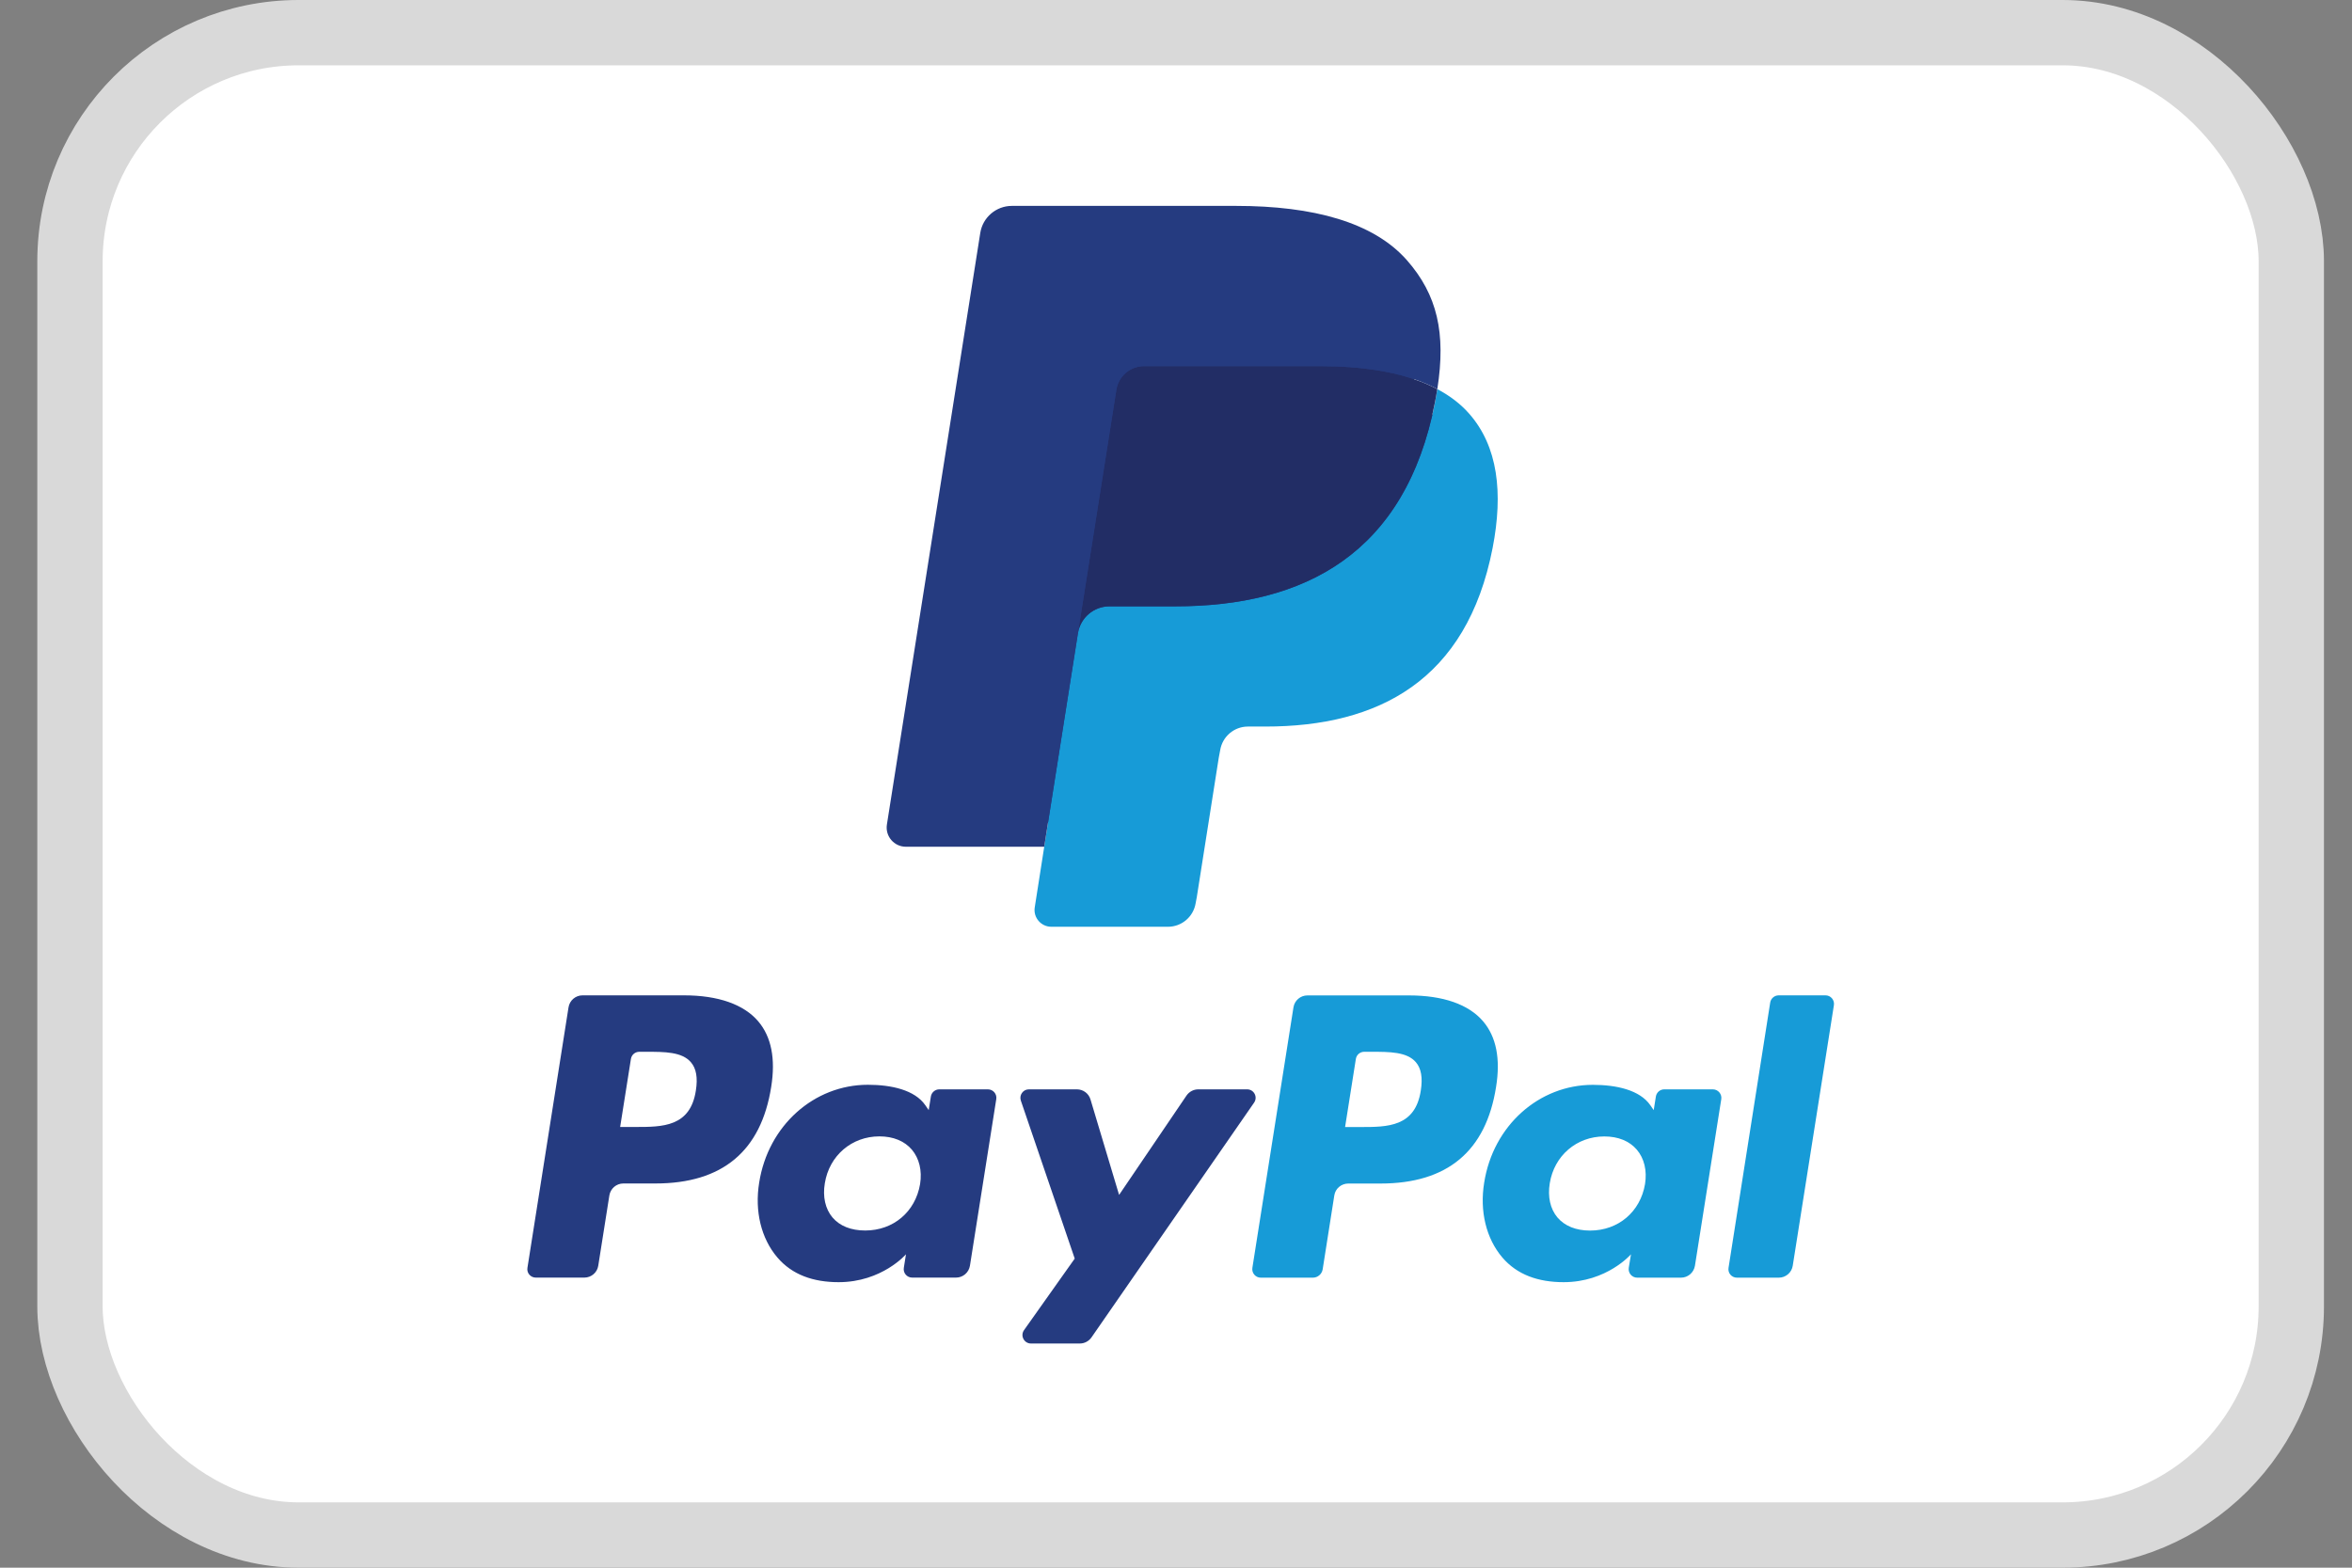
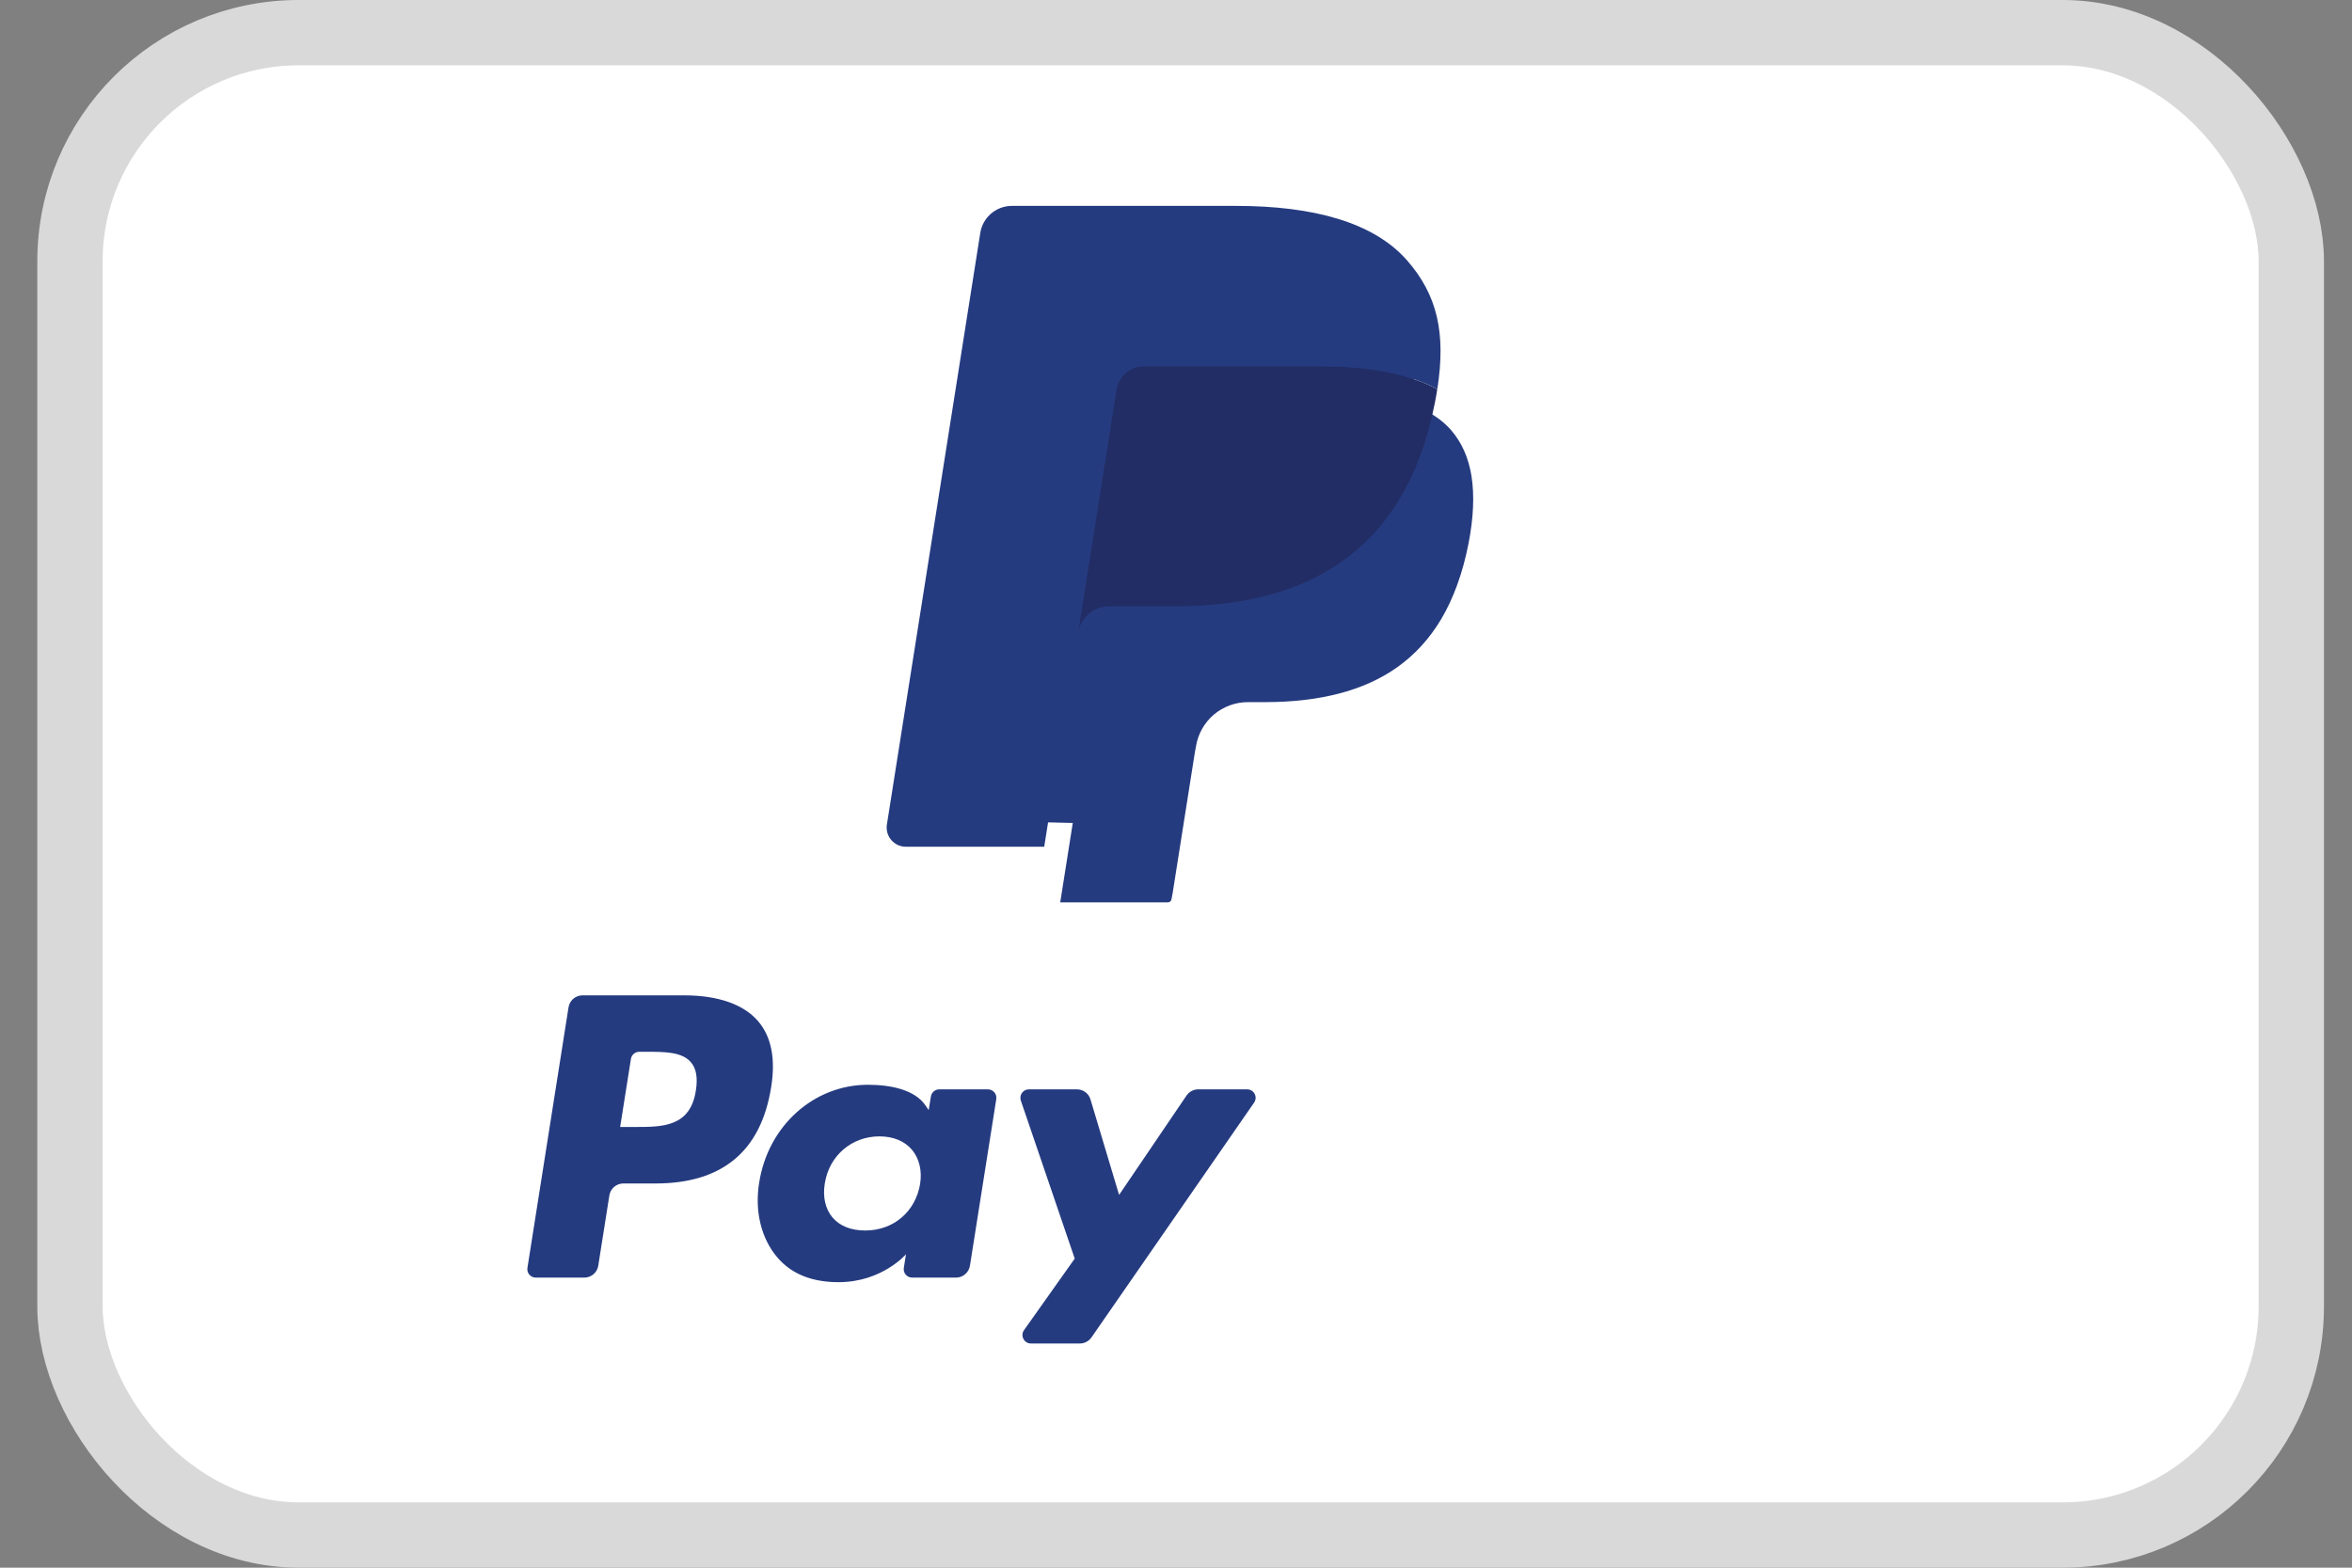
<svg xmlns="http://www.w3.org/2000/svg" width="36" height="24" viewBox="0 0 36 24" fill="none">
  <rect x="0" y="0" width="36" height="24" fill="#808080" stroke="none" />
  <rect x="1.071" y="0.5" width="34" height="23" rx="3.5" fill="white" stroke="#D9D9D9" />
  <path fill-rule="evenodd" clip-rule="evenodd" d="M10.471 15.238H8.916C8.809 15.238 8.719 15.316 8.702 15.421L8.073 19.41C8.06 19.488 8.121 19.559 8.201 19.559H8.944C9.05 19.559 9.141 19.482 9.157 19.377L9.327 18.301C9.344 18.196 9.434 18.118 9.541 18.118H10.033C11.058 18.118 11.649 17.622 11.804 16.64C11.873 16.21 11.807 15.872 11.605 15.635C11.384 15.376 10.992 15.238 10.471 15.238ZM10.651 16.695C10.566 17.253 10.139 17.253 9.727 17.253H9.492L9.657 16.211C9.667 16.148 9.721 16.102 9.785 16.102H9.892C10.173 16.102 10.438 16.102 10.575 16.262C10.657 16.357 10.682 16.499 10.651 16.695ZM15.121 16.677H14.377C14.313 16.677 14.258 16.724 14.248 16.787L14.215 16.995L14.163 16.92C14.002 16.686 13.643 16.607 13.284 16.607C12.46 16.607 11.757 17.231 11.62 18.105C11.549 18.542 11.65 18.959 11.898 19.25C12.125 19.517 12.45 19.629 12.836 19.629C13.499 19.629 13.867 19.202 13.867 19.202L13.834 19.409C13.821 19.488 13.882 19.559 13.962 19.559H14.633C14.739 19.559 14.829 19.482 14.846 19.377L15.249 16.827C15.262 16.749 15.201 16.677 15.121 16.677ZM14.083 18.127C14.011 18.553 13.673 18.838 13.243 18.838C13.026 18.838 12.853 18.769 12.742 18.638C12.632 18.507 12.59 18.321 12.625 18.114C12.693 17.692 13.036 17.397 13.46 17.397C13.672 17.397 13.844 17.468 13.957 17.6C14.07 17.734 14.116 17.921 14.083 18.127ZM18.34 16.677H19.089C19.194 16.677 19.255 16.795 19.195 16.881L16.706 20.475C16.665 20.533 16.599 20.568 16.528 20.568H15.78C15.675 20.568 15.613 20.449 15.674 20.363L16.45 19.268L15.625 16.849C15.597 16.765 15.659 16.677 15.748 16.677H16.484C16.579 16.677 16.664 16.74 16.691 16.831L17.129 18.293L18.161 16.772C18.202 16.713 18.269 16.677 18.34 16.677Z" fill="#253B80" />
-   <path fill-rule="evenodd" clip-rule="evenodd" d="M26.457 19.41L27.095 15.348C27.105 15.285 27.16 15.239 27.223 15.238H27.942C28.021 15.238 28.082 15.309 28.07 15.388L27.44 19.377C27.424 19.482 27.333 19.56 27.227 19.56H26.585C26.505 19.56 26.444 19.489 26.457 19.41ZM21.567 15.239H20.012C19.905 15.239 19.815 15.316 19.798 15.421L19.169 19.41C19.157 19.489 19.218 19.56 19.297 19.56H20.095C20.169 19.56 20.233 19.506 20.245 19.432L20.423 18.301C20.439 18.196 20.53 18.119 20.637 18.119H21.129C22.154 18.119 22.745 17.623 22.899 16.64C22.969 16.21 22.902 15.872 22.701 15.636C22.48 15.376 22.088 15.239 21.567 15.239ZM21.747 16.695C21.662 17.254 21.236 17.254 20.823 17.254H20.588L20.753 16.211C20.763 16.148 20.817 16.102 20.881 16.102H20.989C21.27 16.102 21.535 16.102 21.672 16.262C21.753 16.357 21.778 16.499 21.747 16.695ZM26.217 16.677H25.473C25.409 16.677 25.355 16.724 25.345 16.787L25.312 16.995L25.26 16.92C25.098 16.686 24.739 16.608 24.38 16.608C23.557 16.608 22.854 17.231 22.717 18.106C22.646 18.542 22.747 18.959 22.994 19.25C23.222 19.517 23.546 19.629 23.933 19.629C24.596 19.629 24.964 19.202 24.964 19.202L24.93 19.409C24.918 19.489 24.979 19.56 25.059 19.56H25.73C25.836 19.56 25.926 19.482 25.943 19.377L26.346 16.827C26.358 16.749 26.297 16.677 26.217 16.677ZM25.179 18.127C25.107 18.553 24.769 18.839 24.338 18.839C24.122 18.839 23.949 18.769 23.838 18.638C23.728 18.507 23.687 18.321 23.721 18.114C23.789 17.692 24.132 17.398 24.556 17.398C24.768 17.398 24.94 17.468 25.053 17.6C25.167 17.734 25.212 17.921 25.179 18.127Z" fill="#179BD7" />
  <path d="M16.228 13.814L16.42 12.599L15.994 12.589H13.96L15.373 3.625C15.377 3.598 15.392 3.573 15.413 3.555C15.434 3.537 15.46 3.527 15.488 3.527H18.918C20.057 3.527 20.843 3.764 21.253 4.232C21.445 4.451 21.568 4.681 21.627 4.933C21.689 5.198 21.69 5.514 21.63 5.9L21.625 5.928V6.175L21.817 6.284C21.98 6.37 22.108 6.468 22.207 6.581C22.372 6.769 22.478 7.007 22.523 7.29C22.569 7.58 22.554 7.926 22.478 8.318C22.39 8.769 22.248 9.161 22.057 9.482C21.88 9.778 21.656 10.023 21.389 10.213C21.135 10.394 20.832 10.531 20.49 10.619C20.159 10.705 19.781 10.749 19.367 10.749H19.1C18.909 10.749 18.724 10.818 18.578 10.941C18.432 11.066 18.336 11.238 18.306 11.426L18.286 11.536L17.948 13.677L17.933 13.755C17.929 13.78 17.922 13.793 17.912 13.801C17.902 13.809 17.889 13.814 17.877 13.814H16.228Z" fill="#253B80" />
-   <path d="M22 5.957C21.989 6.022 21.978 6.089 21.965 6.158C21.512 8.481 19.965 9.283 17.988 9.283H16.982C16.74 9.283 16.537 9.458 16.499 9.697L15.983 12.964L15.838 13.891C15.813 14.047 15.934 14.188 16.092 14.188H17.877C18.088 14.188 18.267 14.035 18.301 13.826L18.318 13.736L18.654 11.603L18.676 11.486C18.709 11.277 18.889 11.123 19.1 11.123H19.367C21.096 11.123 22.45 10.421 22.846 8.39C23.011 7.541 22.926 6.832 22.488 6.334C22.356 6.183 22.192 6.059 22 5.957Z" fill="#179BD7" />
  <path d="M21.526 5.768C21.457 5.748 21.386 5.729 21.313 5.713C21.239 5.697 21.164 5.683 21.086 5.67C20.815 5.626 20.518 5.605 20.199 5.605H17.511C17.445 5.605 17.382 5.62 17.325 5.648C17.201 5.707 17.109 5.825 17.087 5.968L16.515 9.591L16.498 9.696C16.536 9.458 16.74 9.282 16.982 9.282H17.988C19.964 9.282 21.512 8.48 21.964 6.158C21.978 6.089 21.989 6.022 21.999 5.957C21.885 5.896 21.761 5.844 21.628 5.8C21.595 5.789 21.561 5.778 21.526 5.768Z" fill="#222D65" />
  <path d="M17.087 5.968C17.109 5.824 17.201 5.707 17.325 5.647C17.382 5.62 17.445 5.605 17.511 5.605H20.199C20.518 5.605 20.815 5.626 21.086 5.67C21.164 5.682 21.239 5.697 21.313 5.713C21.386 5.729 21.457 5.748 21.526 5.768C21.561 5.778 21.595 5.788 21.628 5.799C21.761 5.843 21.885 5.896 22 5.956C22.134 5.098 21.999 4.513 21.535 3.984C21.023 3.402 20.1 3.152 18.918 3.152H15.488C15.247 3.152 15.041 3.328 15.004 3.567L13.575 12.623C13.547 12.802 13.685 12.963 13.866 12.963H15.983L16.515 9.59L17.087 5.968Z" fill="#253B80" />
</svg>